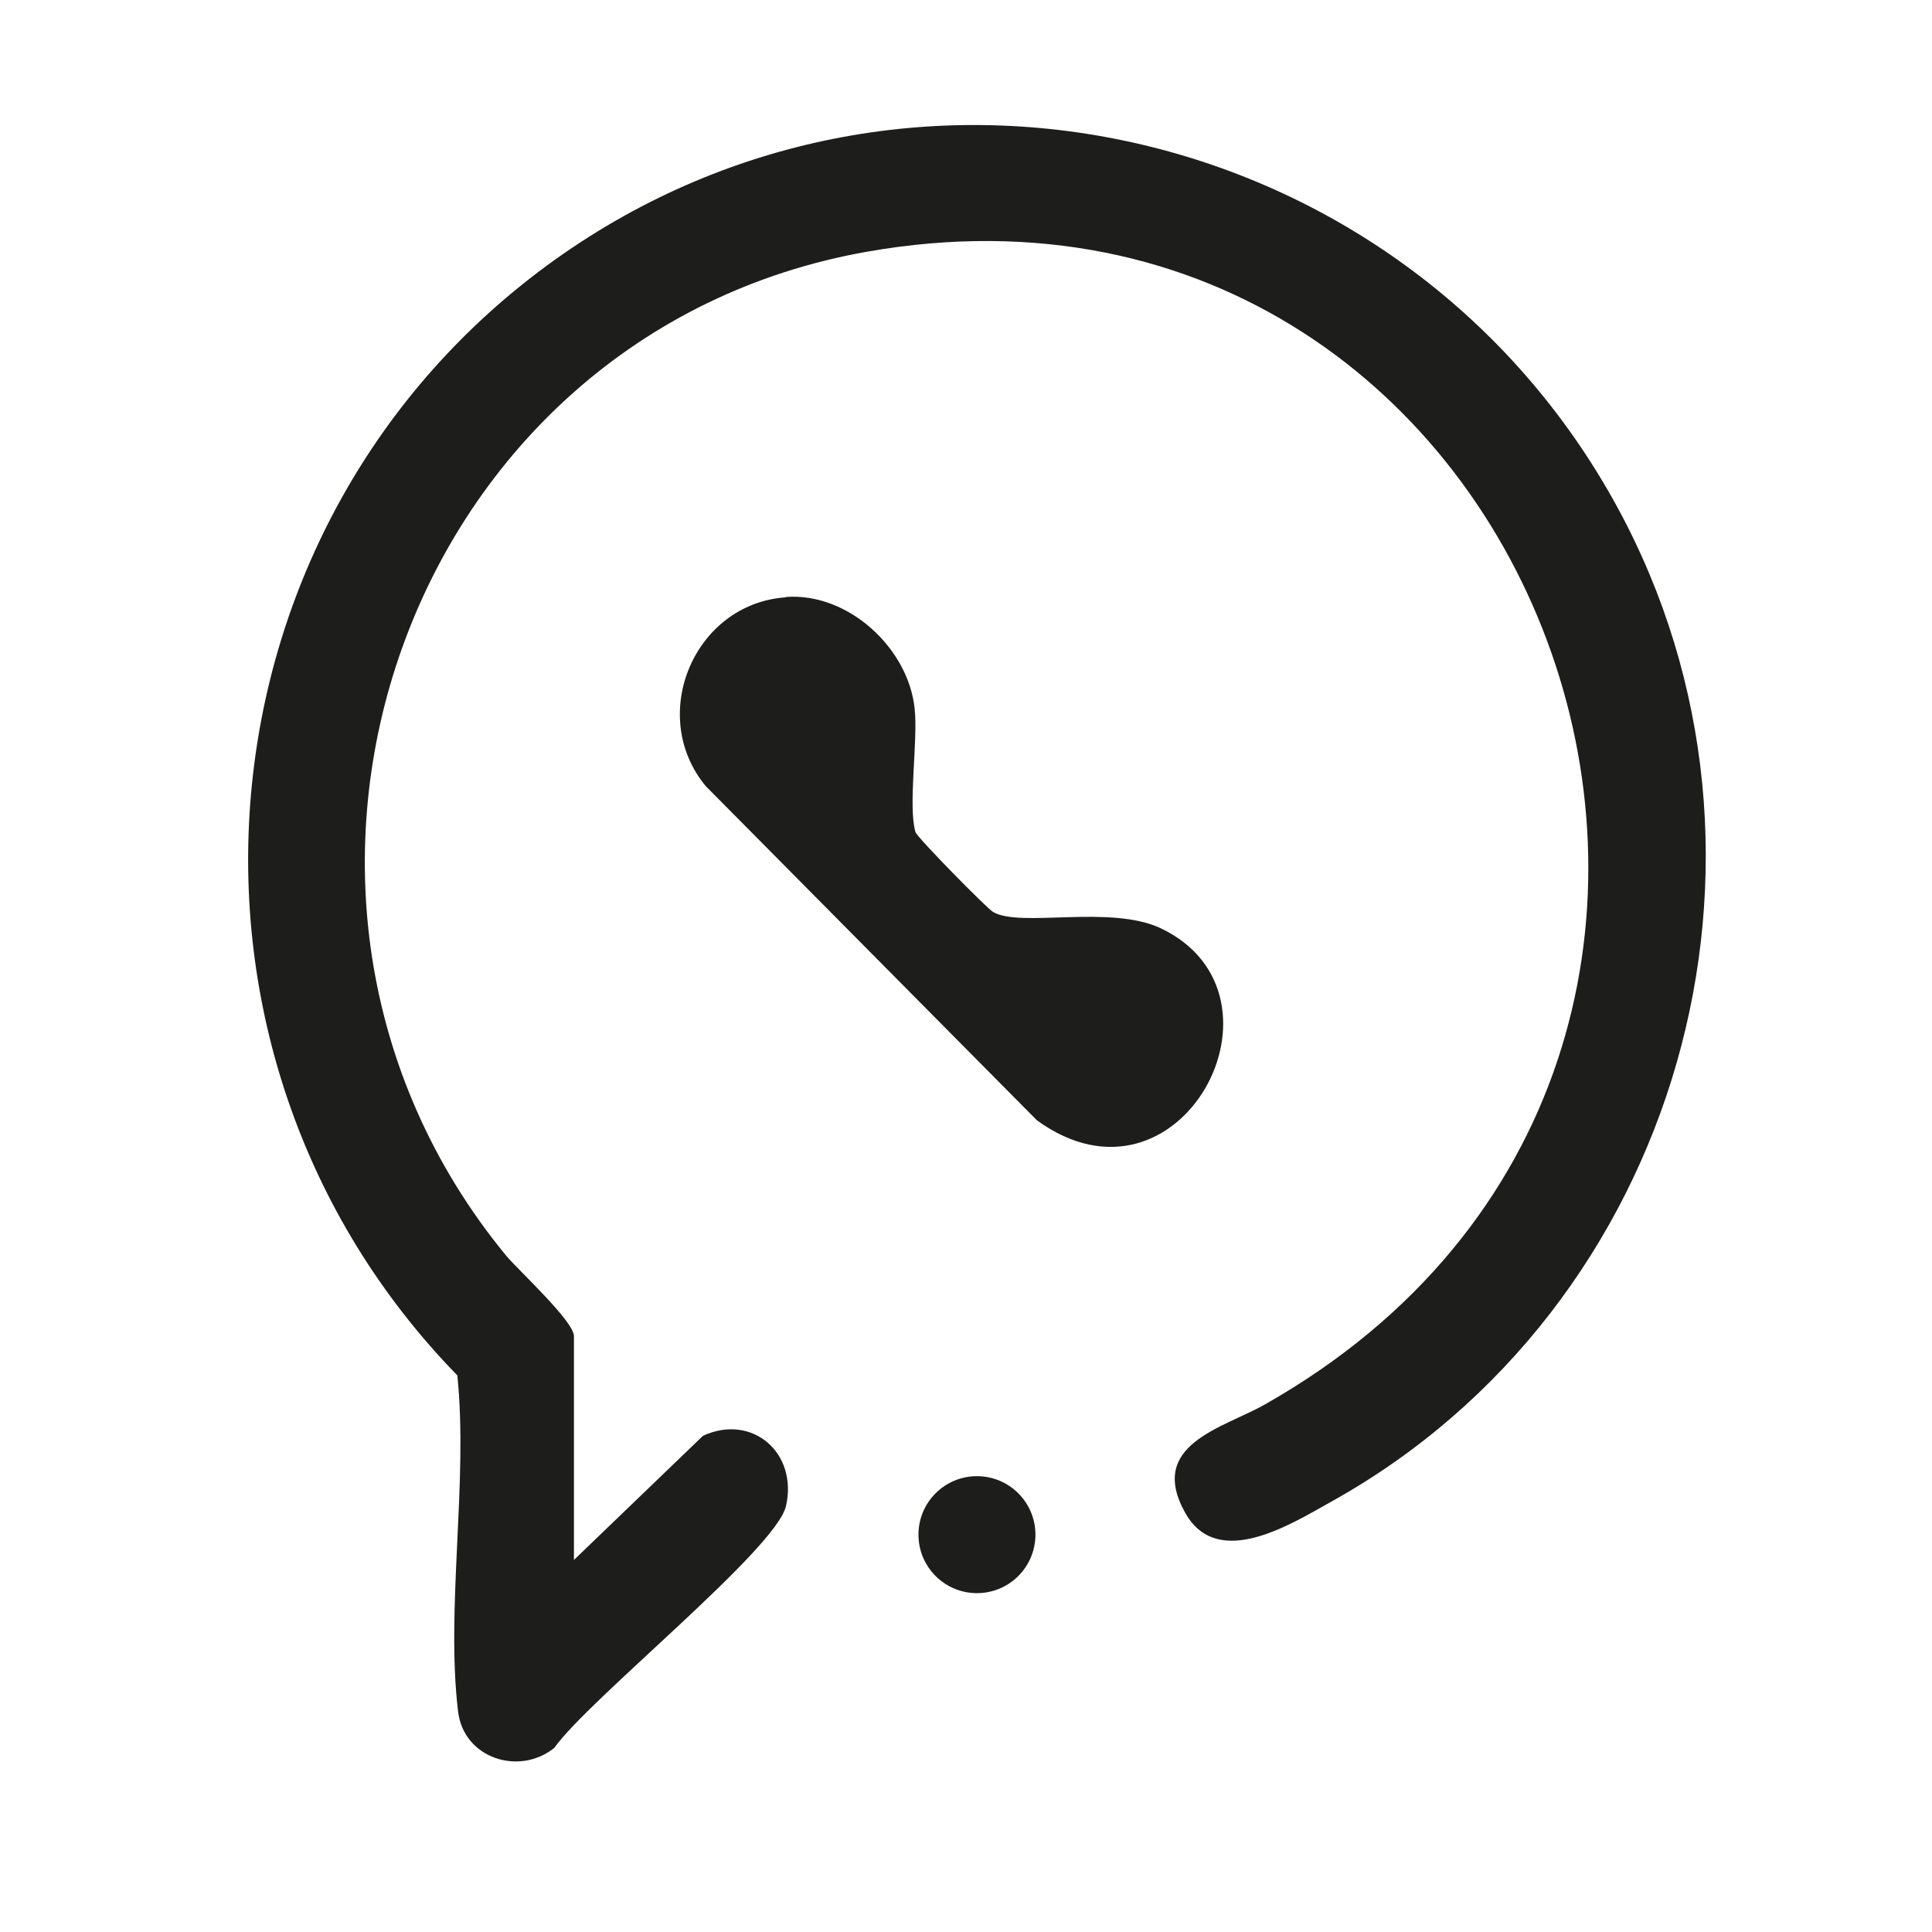
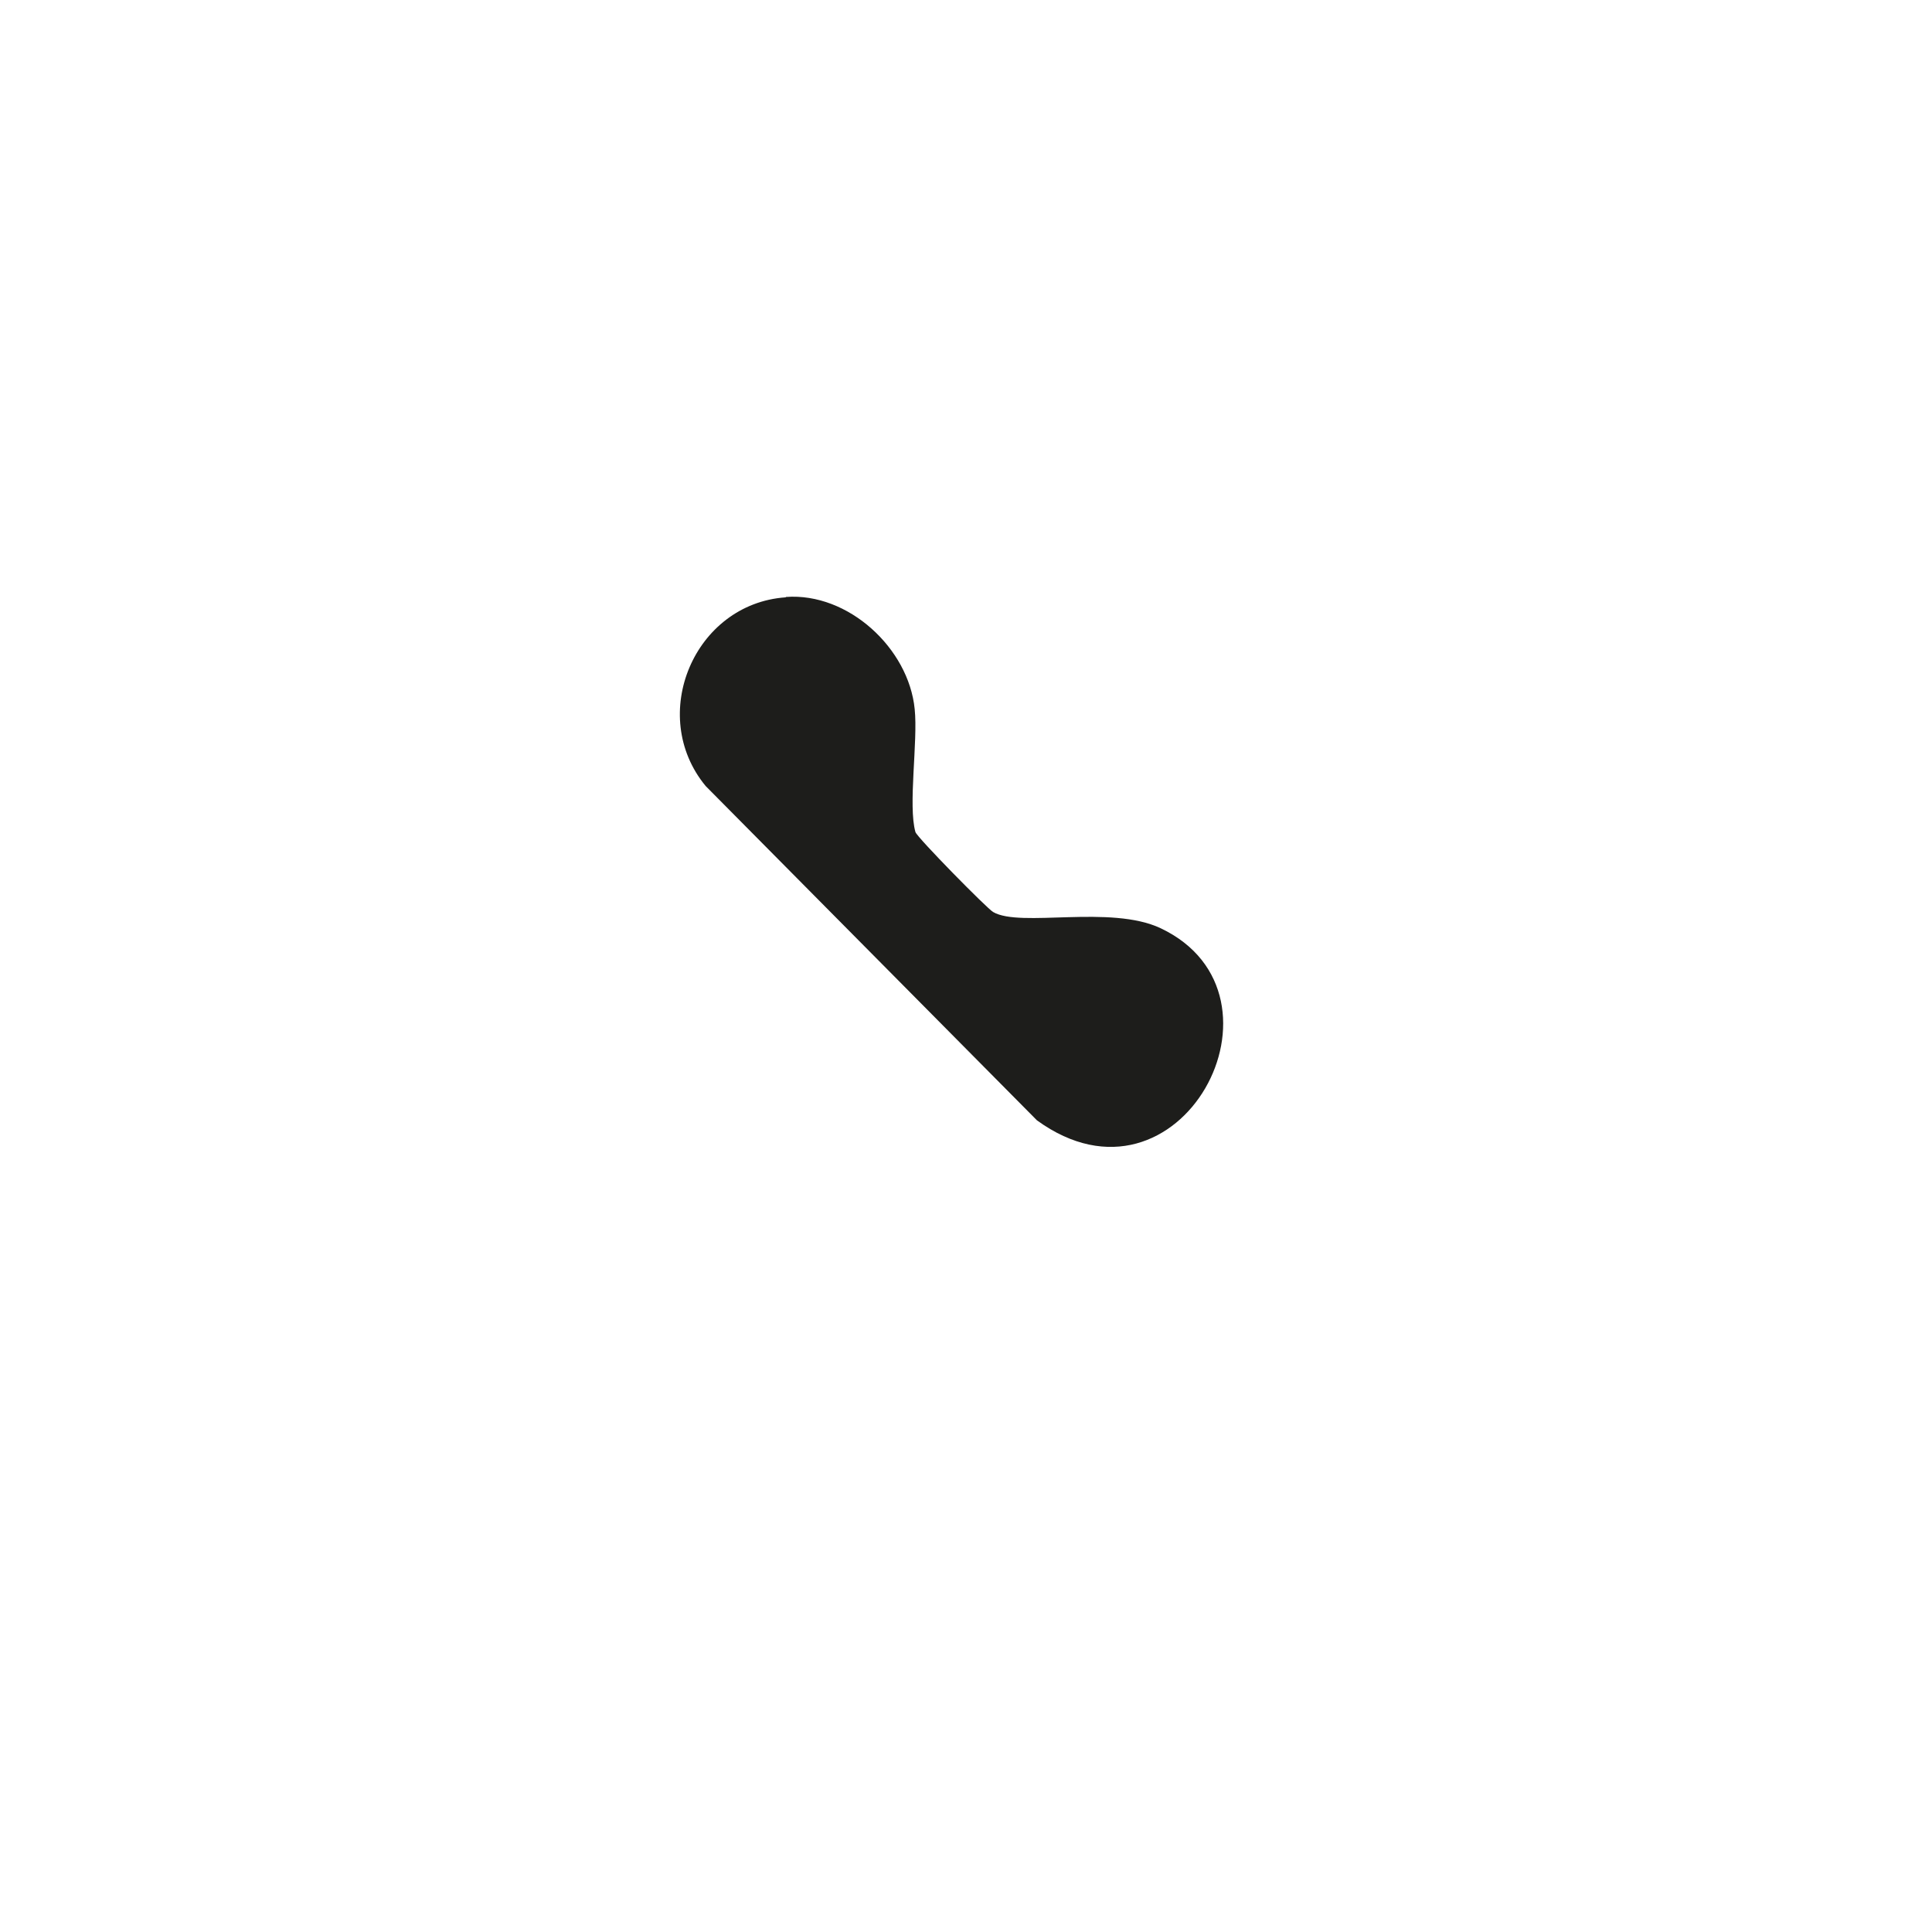
<svg xmlns="http://www.w3.org/2000/svg" viewBox="0 0 512 512" version="1.1" id="uuid-16ba10d7-782d-41e1-8a48-b6a1631c8714">
  <defs>
    <style>
      .st0 {
        fill: #1d1d1b;
      }
    </style>
  </defs>
-   <path d="M152,413.5l34.3-33c13-6,25.2,4.5,22,18.6-2.6,11.5-52.4,51.3-61.4,64.1-9.3,7.5-24,2.8-25.5-9.6-3.3-27.4,2.7-61-.2-89.1-83.2-85.4-71.3-226.2,25.9-295.7C241.7,1.3,373.3,33.2,428.5,134.2c50.8,93,16.6,212.4-75.6,263.7-10.9,6.1-30.1,18.2-38.7,3.2-10.4-18.3,9.9-22.6,21-28.9,162.7-92.2,74.9-337.3-105.4-305.5-122.4,21.6-174.4,170.1-95.8,265.9,3.3,4,18.1,17.5,18.1,21.5v59.4h0Z" class="st0" />
  <path d="M208.3,158.2c16.5-1.2,32.5,13.6,34.1,29.7.9,8.6-1.8,25.6.2,32.6.4,1.4,19.1,20.4,20.6,21.2,7.2,4.2,31.1-2,44.4,4.3,37.3,17.7,5.1,78.4-32.8,50.9l-87.8-88.6c-15.5-18.8-3-48.3,21.2-50h0Z" class="st0" />
-   <circle r="15.5" cy="406.7" cx="258.9" class="st0" />
</svg>